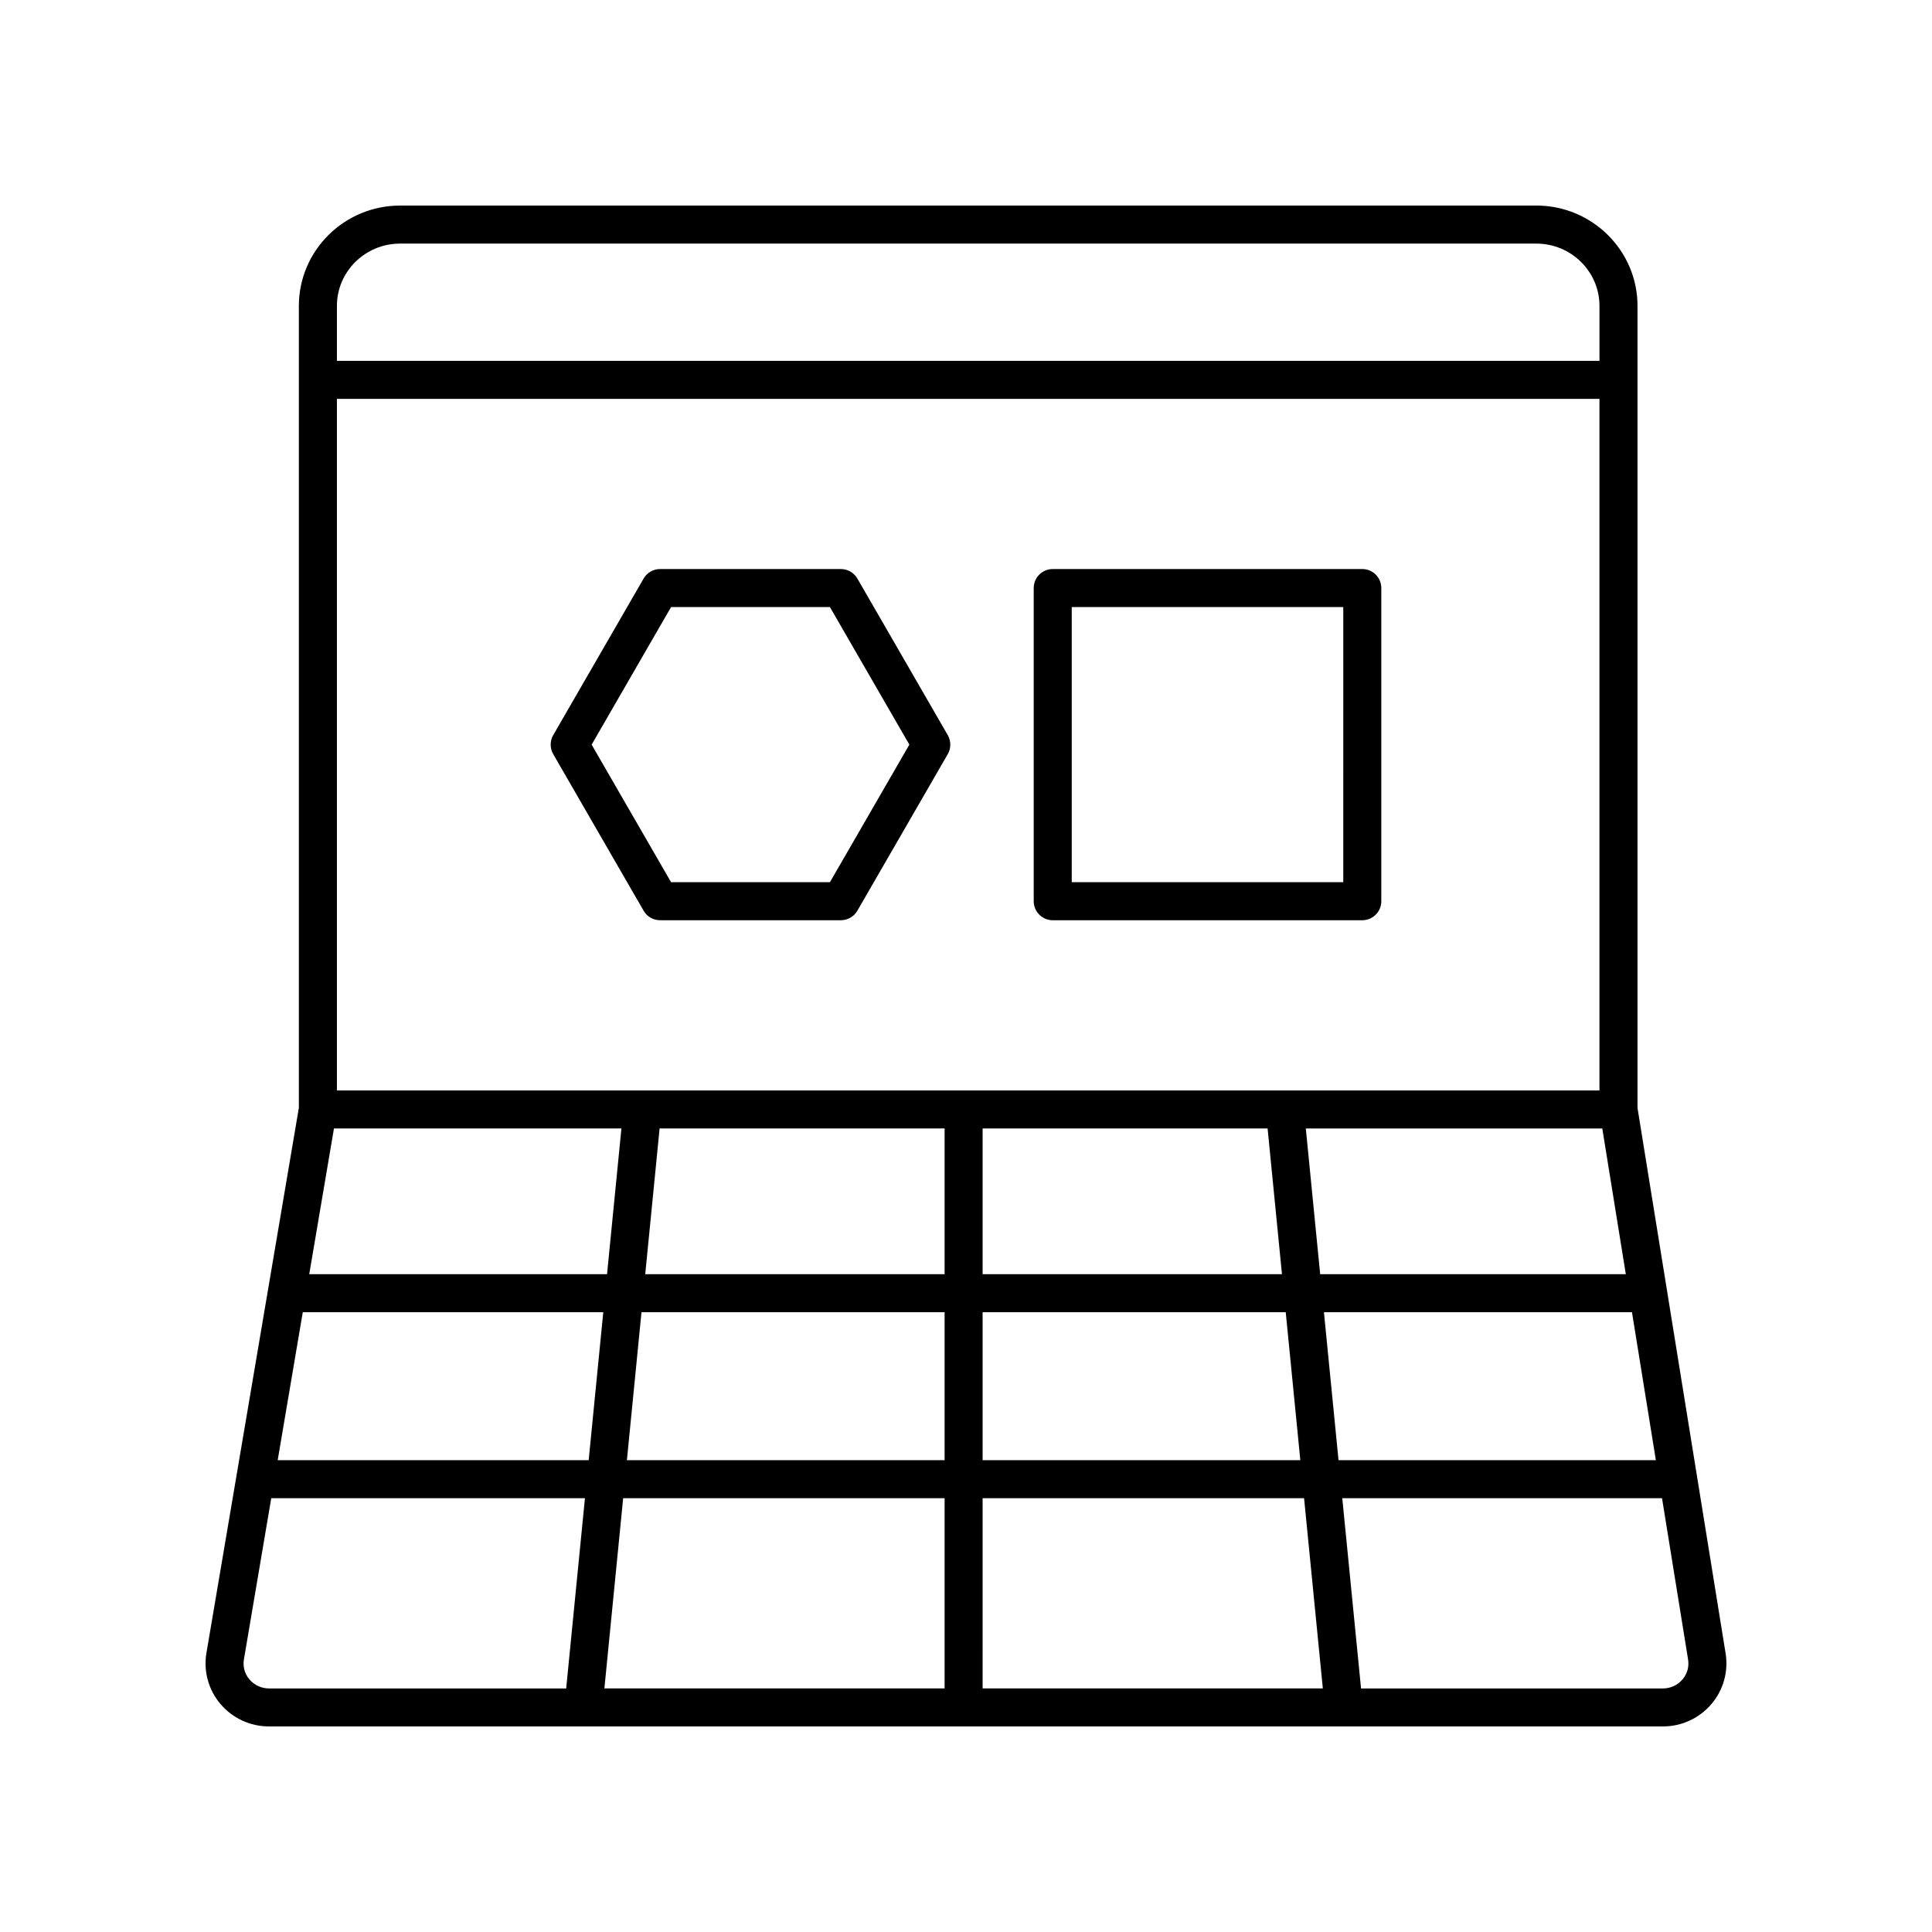
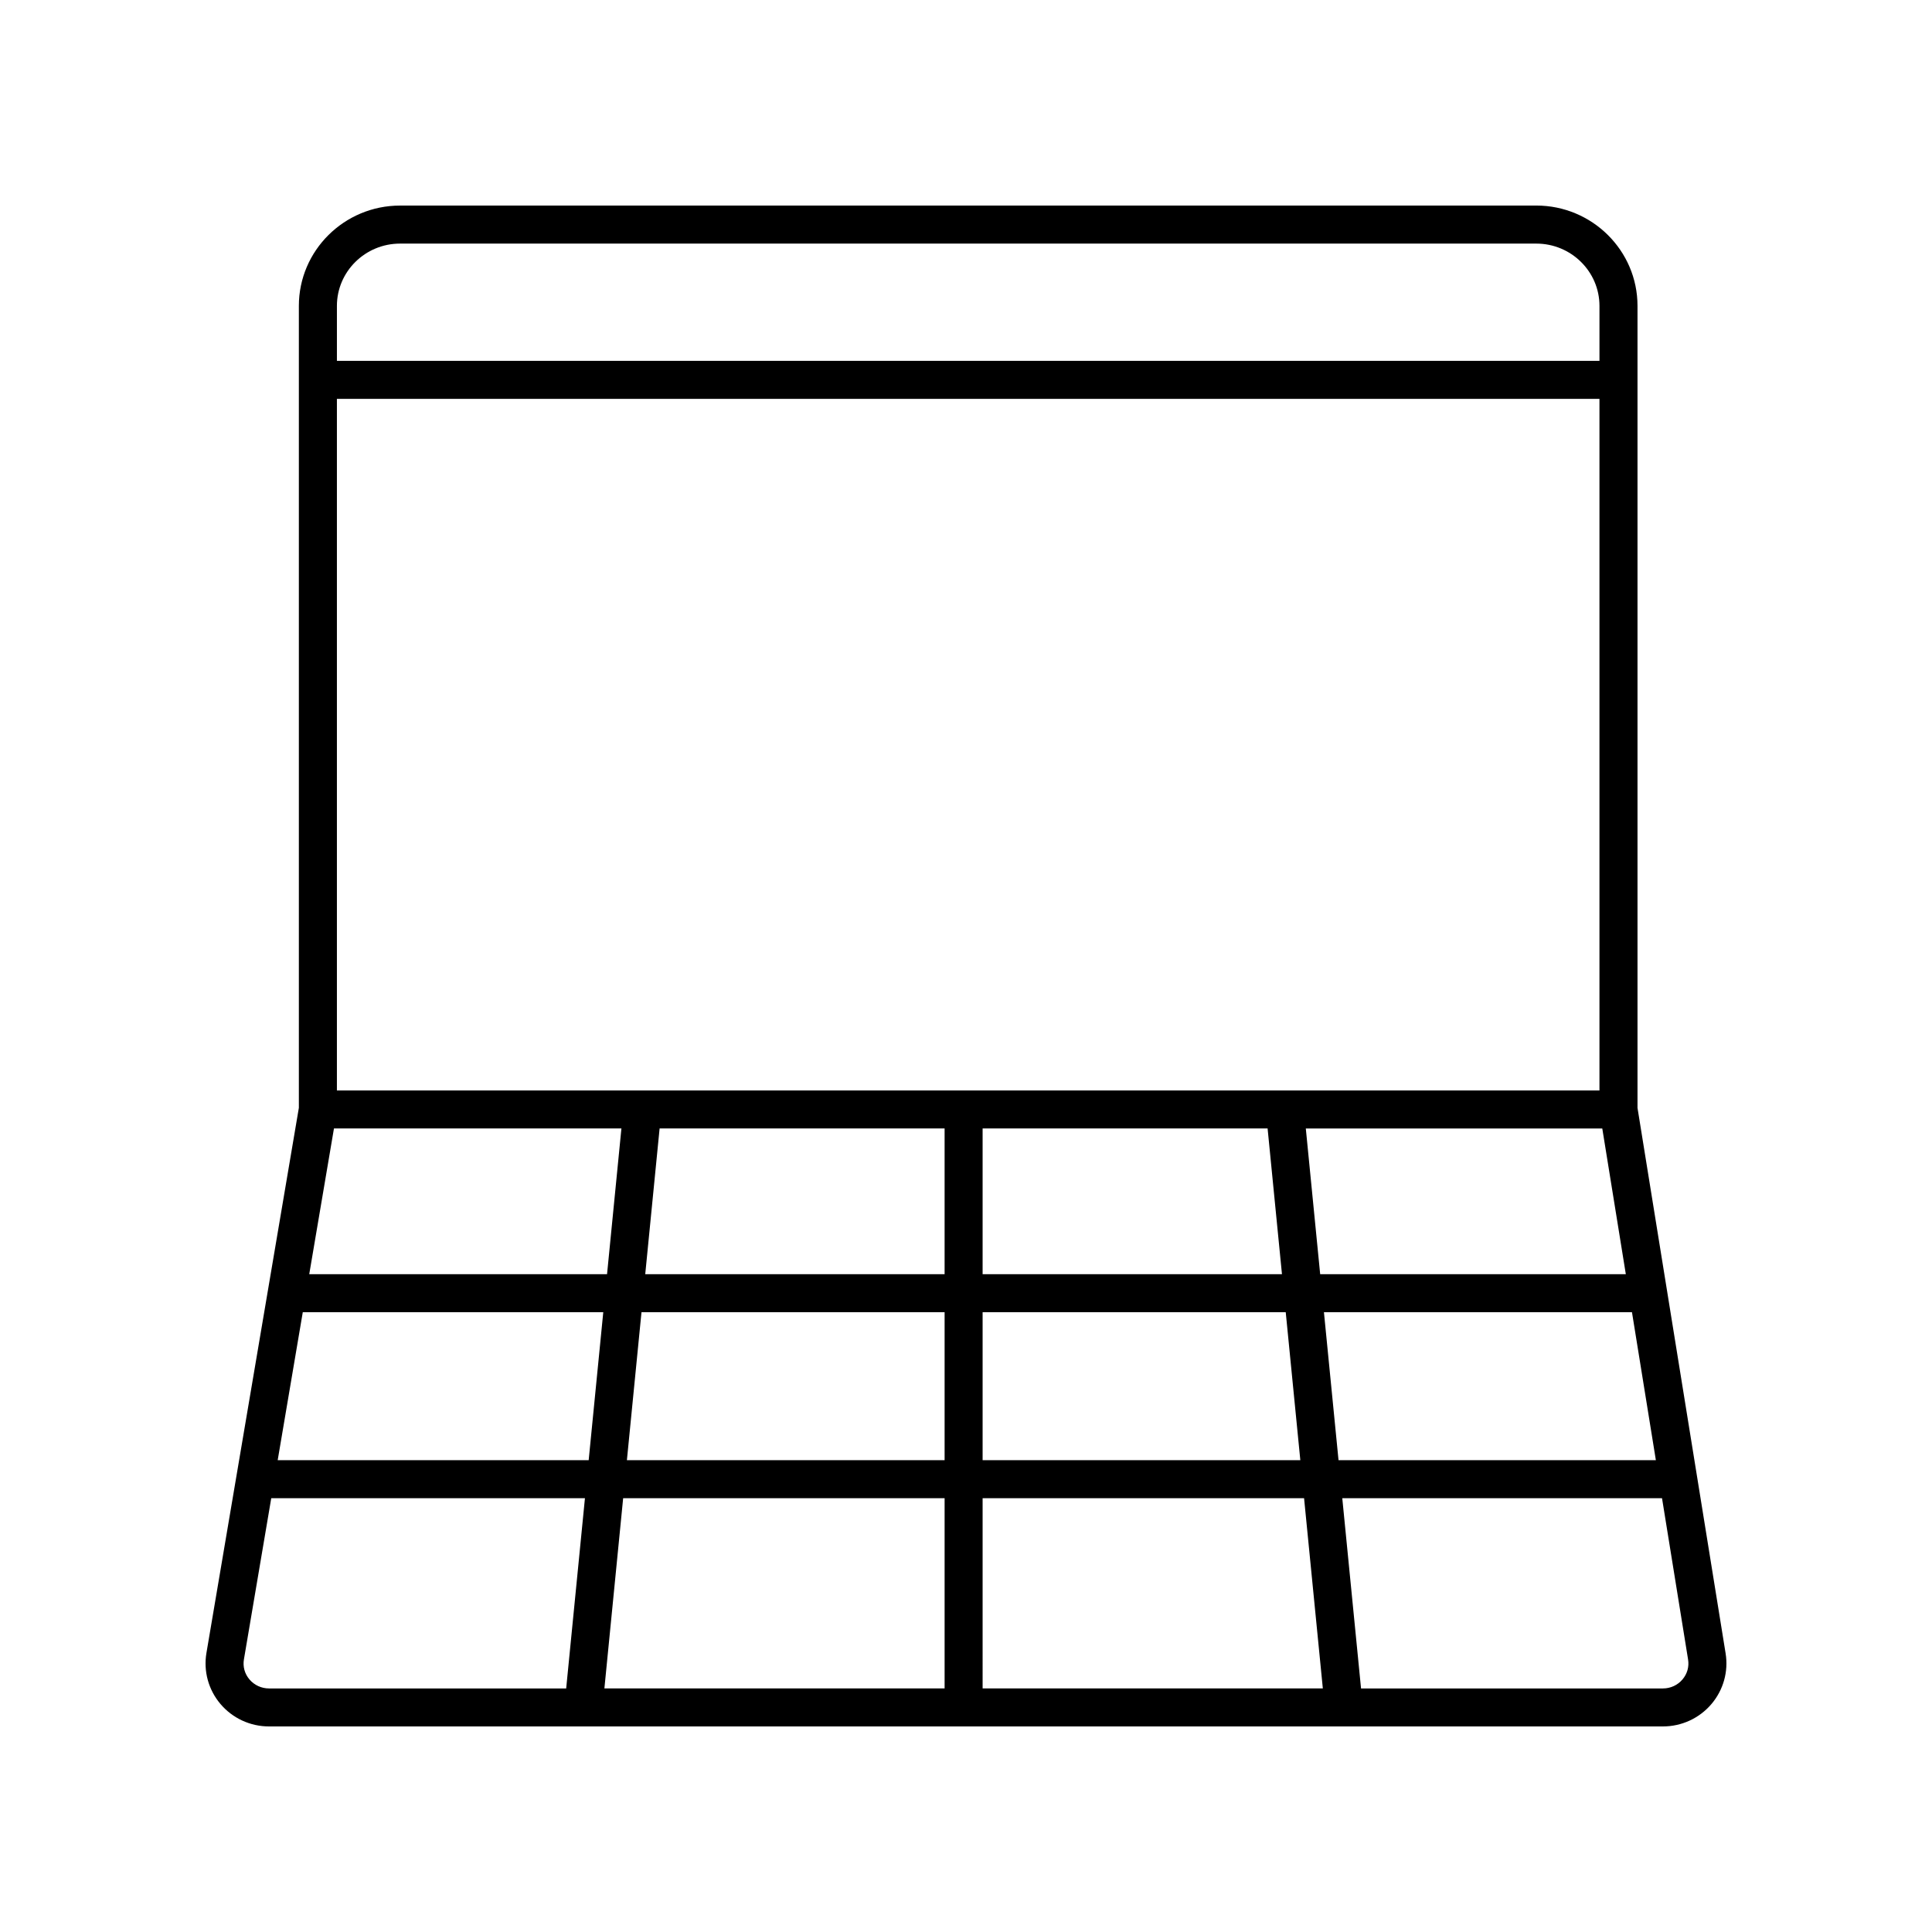
<svg xmlns="http://www.w3.org/2000/svg" fill="#000000" width="800px" height="800px" version="1.1" viewBox="144 144 512 512">
  <g>
    <path d="m551.14 198.48h-301.13c-14.785 0-26.809 11.926-26.809 26.582v212.52l-24.492 144.46c-0.82 4.828 0.523 9.75 3.691 13.504 3.207 3.797 7.906 5.977 12.898 5.977h369.39c4.965 0 9.648-2.16 12.852-5.922 3.168-3.723 4.543-8.613 3.766-13.426l-23.352-144.57v-212.55c0-14.656-12.027-26.582-26.812-26.582zm-326.9 293.27h79.633l-3.867 39.211h-82.414zm170.09-48.695v38.621h-79.336l3.809-38.621zm10.074 0h75.523l3.809 38.621h-79.332zm-171.12-10.074v-183.28h334.59v183.28zm-0.781 10.074h76.18l-3.809 38.621h-78.922zm81.5 48.695h80.328v39.211h-84.195zm80.328 49.285v50.414h-90.16l4.973-50.414zm10.074 0h85.188l4.973 50.414h-90.16zm0-10.074v-39.211h80.328l3.867 39.211zm90.453-39.211h81.633l6.332 39.211h-84.098zm-0.996-10.074-3.809-38.621h78.57l6.238 38.621zm-243.85-273.12h301.13c9.227 0 16.734 7.406 16.734 16.508v14.562l-334.59-0.004v-14.562c0-9.098 7.508-16.504 16.73-16.504zm-39.91 380.5c-1.27-1.504-1.785-3.391-1.457-5.32l7.238-42.695h83.133l-4.973 50.414h-78.742c-2.016 0-3.91-0.875-5.199-2.398zm379.77 0.02c-1.289 1.516-3.172 2.379-5.18 2.379h-80l-4.973-50.414h84.734l6.906 42.746c0.309 1.922-0.219 3.801-1.488 5.289z" />
-     <path d="m371.21 297.32c-0.898-1.559-2.562-2.519-4.363-2.519h-47.918c-1.801 0-3.465 0.961-4.363 2.519l-23.957 41.496c-0.898 1.559-0.898 3.477 0 5.039l23.957 41.496c0.898 1.559 2.562 2.519 4.363 2.519h47.918c1.801 0 3.465-0.961 4.363-2.519l23.957-41.496c0.898-1.559 0.898-3.477 0-5.039zm-7.269 80.473h-42.102l-21.047-36.457 21.047-36.457h42.102l21.047 36.457z" />
-     <path d="m505.02 294.8h-82.035c-2.785 0-5.039 2.254-5.039 5.039v82.992c0 2.781 2.254 5.039 5.039 5.039h82.035c2.785 0 5.039-2.254 5.039-5.039v-82.992c0-2.781-2.254-5.039-5.039-5.039zm-5.039 82.992h-71.957v-72.914h71.961z" />
  </g>
</svg>